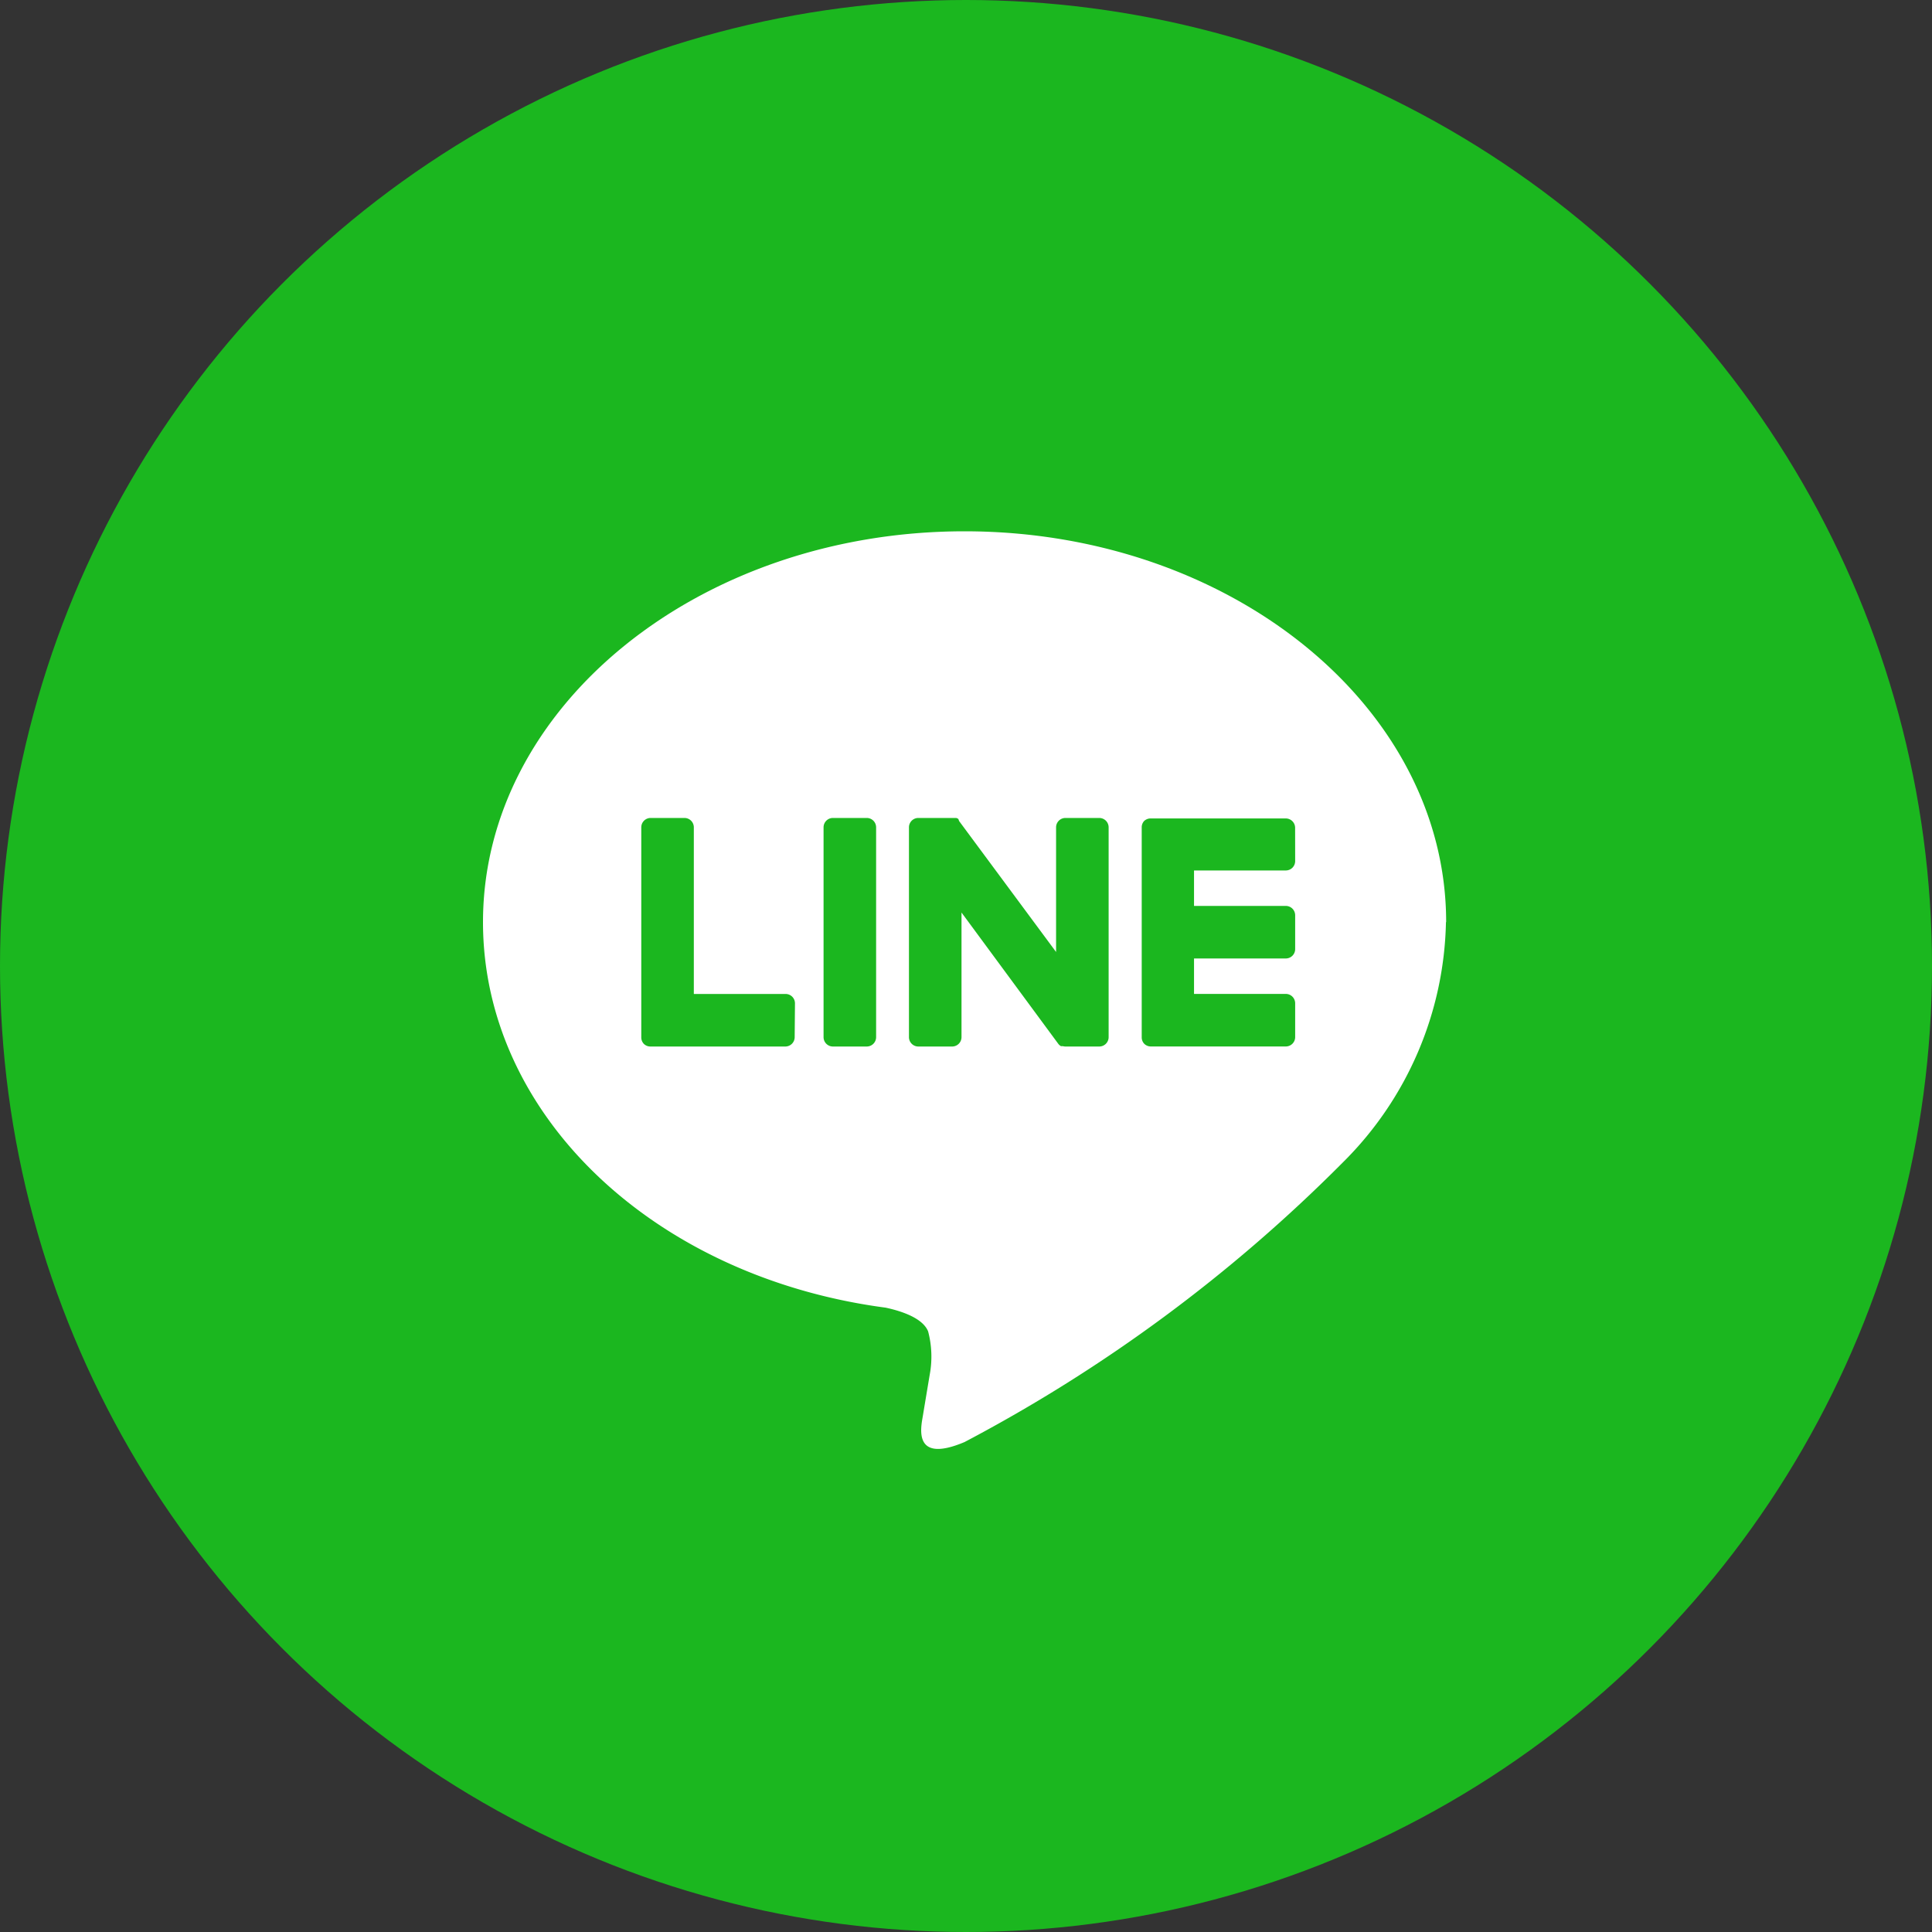
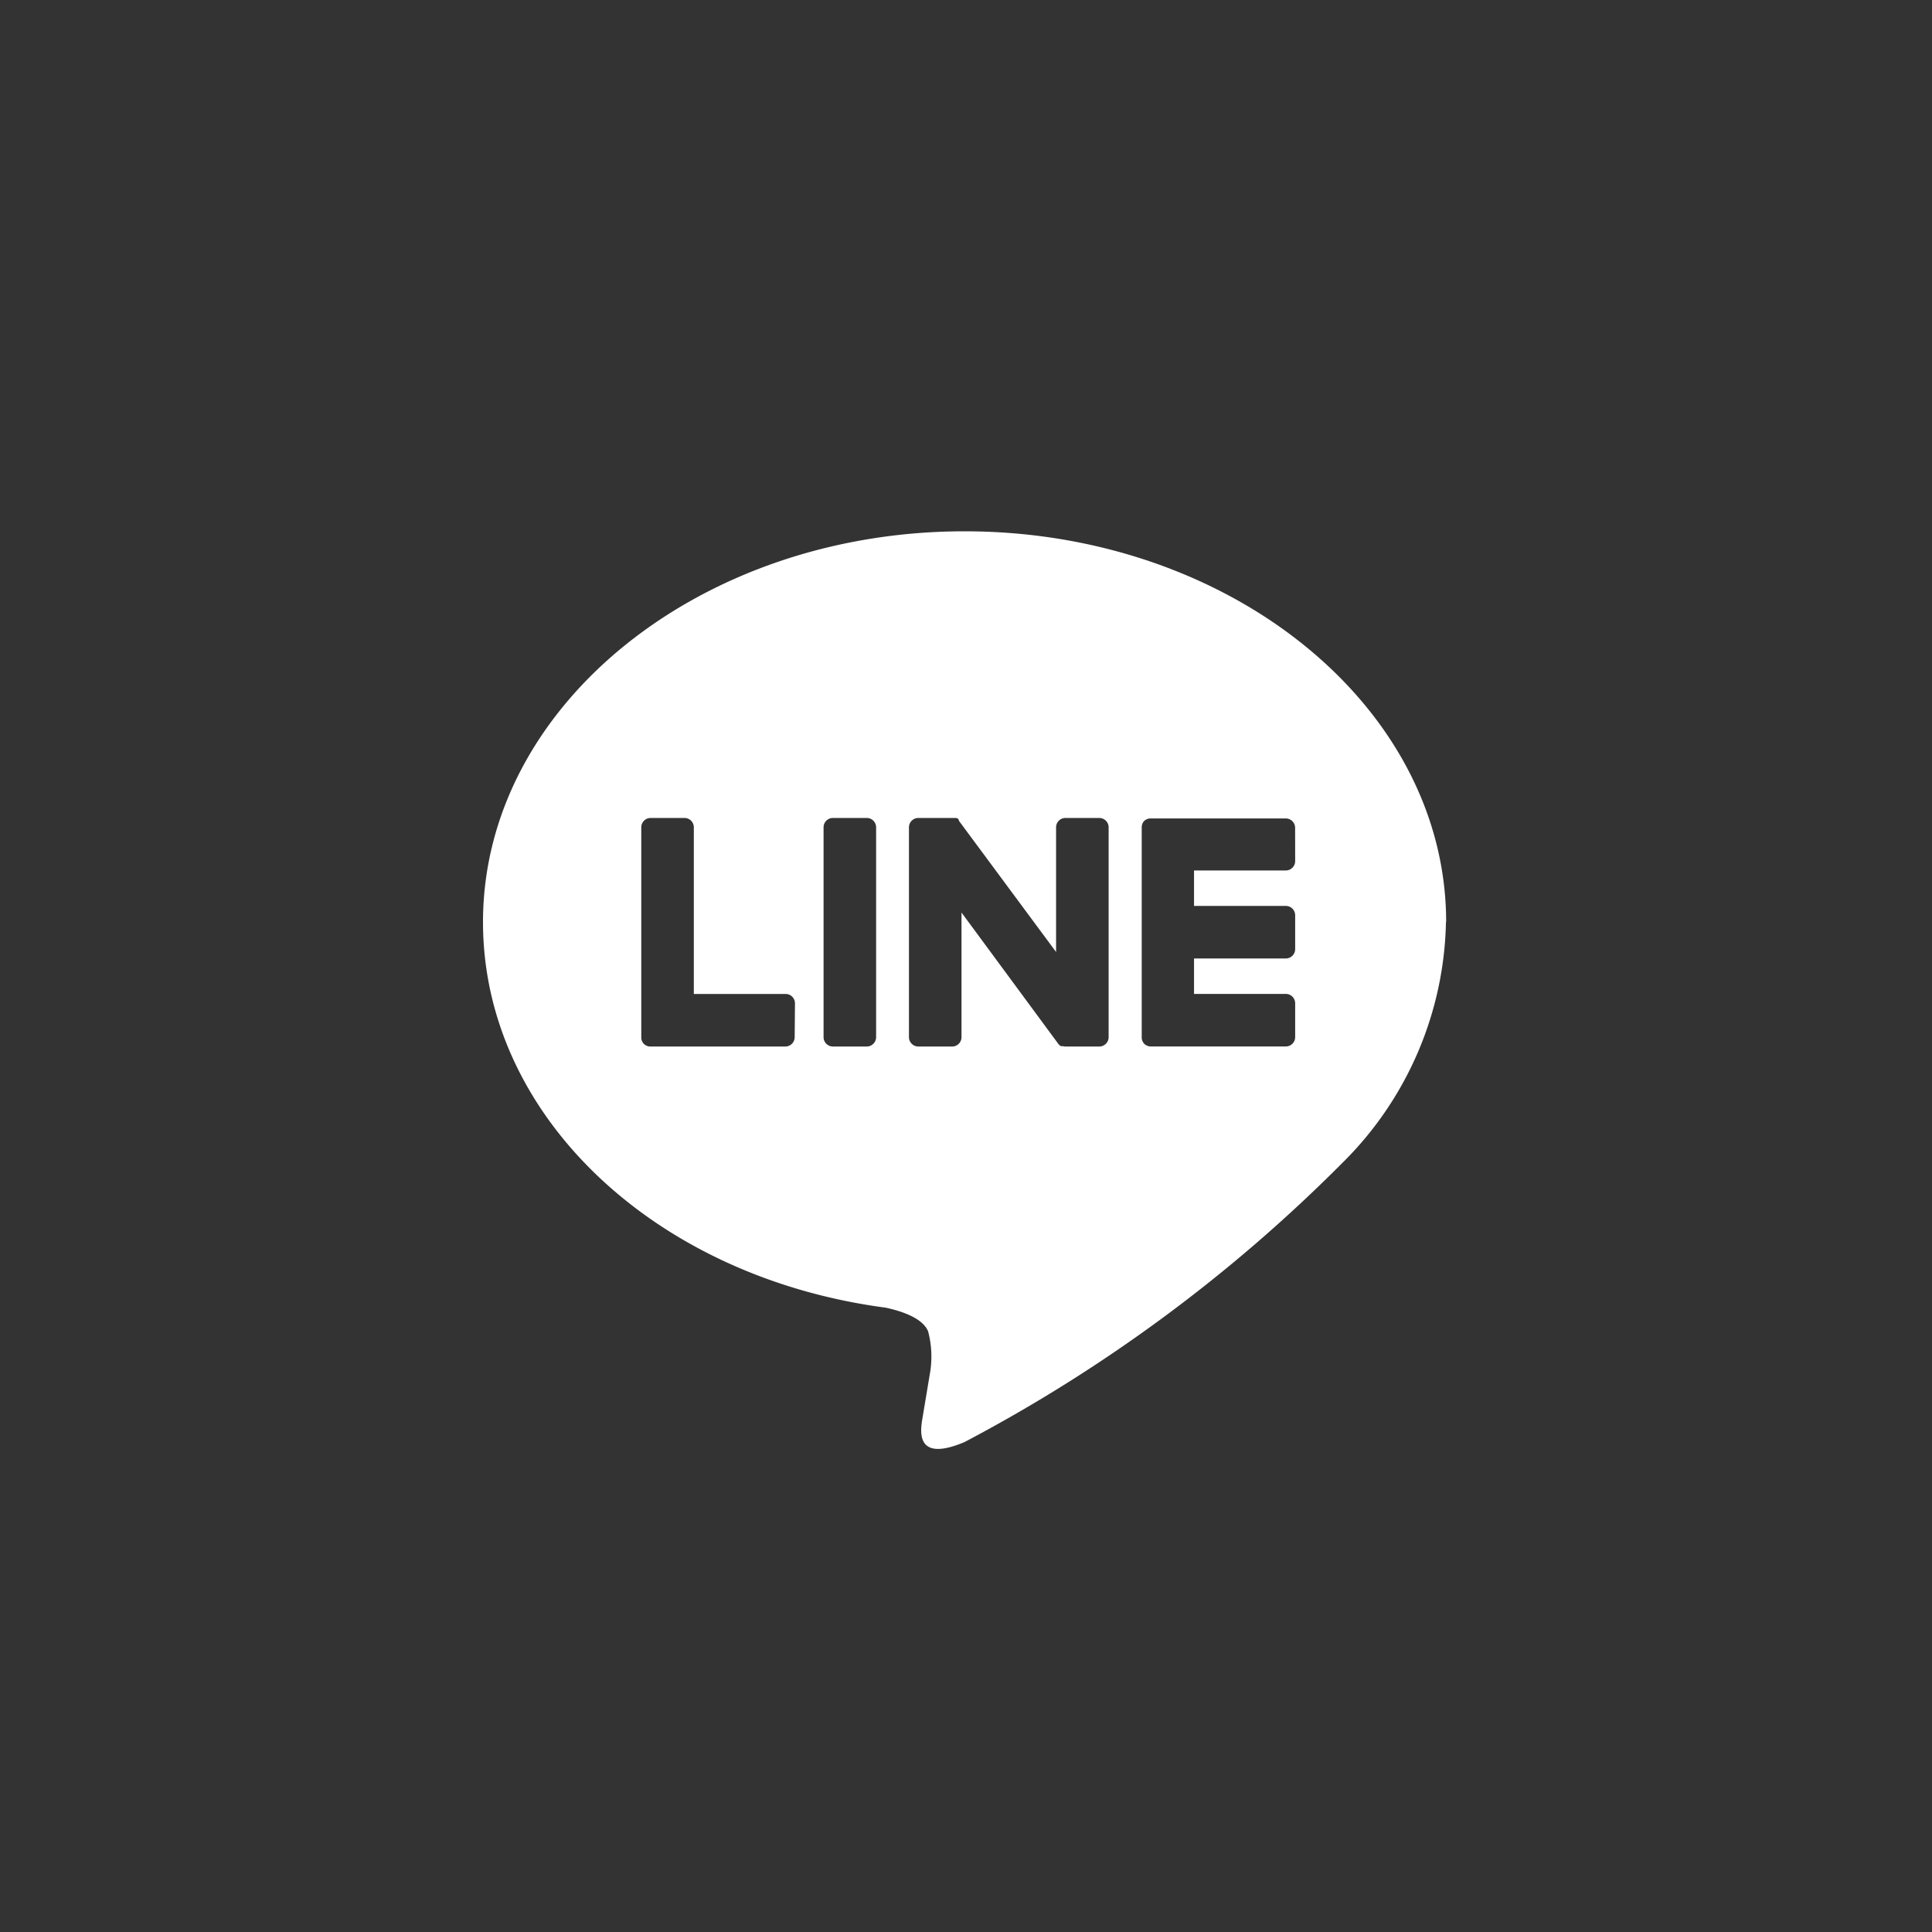
<svg xmlns="http://www.w3.org/2000/svg" width="40" height="40" viewBox="0 0 40 40">
  <rect x="0" y="0" width="40" height="40" fill="#333333" stroke="none" />
  <g id="グループ_27538" data-name="グループ 27538" transform="translate(-875 -750)">
-     <circle id="楕円形_17" data-name="楕円形 17" cx="20" cy="20" r="20" transform="translate(875 750)" fill="#1bb71f" />
    <path id="パス_40184" data-name="パス 40184" d="M19.941,8.091C19.941,3.63,15.468,0,9.97,0S0,3.63,0,8.091c0,4,3.547,7.35,8.338,7.983.325.07.767.214.878.492a2.046,2.046,0,0,1,.032.9s-.117.7-.142.853c-.043.252-.2.986.864.537A32.177,32.177,0,0,0,17.8,13.069h0a7.2,7.2,0,0,0,2.137-4.978M6.453,10.473a.194.194,0,0,1-.194.194H3.465a.192.192,0,0,1-.134-.054l0,0,0,0a.192.192,0,0,1-.054-.134h0V6.129a.194.194,0,0,1,.194-.194h.7a.194.194,0,0,1,.194.194v3.45h1.9a.194.194,0,0,1,.194.194Zm1.686,0a.194.194,0,0,1-.194.194h-.7a.194.194,0,0,1-.194-.194V6.129a.194.194,0,0,1,.194-.194h.7a.194.194,0,0,1,.194.194Zm4.814,0a.194.194,0,0,1-.194.194h-.7a.187.187,0,0,1-.05-.007h0l-.013,0-.006,0-.009,0-.009,0-.005,0-.012-.007,0,0a.189.189,0,0,1-.049-.048L9.907,7.893v2.58a.194.194,0,0,1-.194.194h-.7a.194.194,0,0,1-.194-.194V6.129a.194.194,0,0,1,.194-.194h.735l.011,0,.007,0,.012,0,.006,0,.011,0,.006,0,.01.006.006,0,.01.007.005,0,.01.009,0,0L9.858,6h0l.015.02L11.865,8.71V6.129a.194.194,0,0,1,.194-.194h.7a.194.194,0,0,1,.194.194Zm3.862-3.645a.194.194,0,0,1-.194.194h-1.9v.734h1.9a.194.194,0,0,1,.194.194v.7a.194.194,0,0,1-.194.194h-1.9v.734h1.9a.194.194,0,0,1,.194.194v.7a.194.194,0,0,1-.194.194H13.826a.193.193,0,0,1-.134-.054l0,0,0,0a.192.192,0,0,1-.054-.134h0V6.13h0A.193.193,0,0,1,13.686,6l0,0,0,0a.194.194,0,0,1,.135-.055H16.62a.194.194,0,0,1,.194.194Z" transform="translate(885 761)" fill="#fff" />
  </g>
</svg>